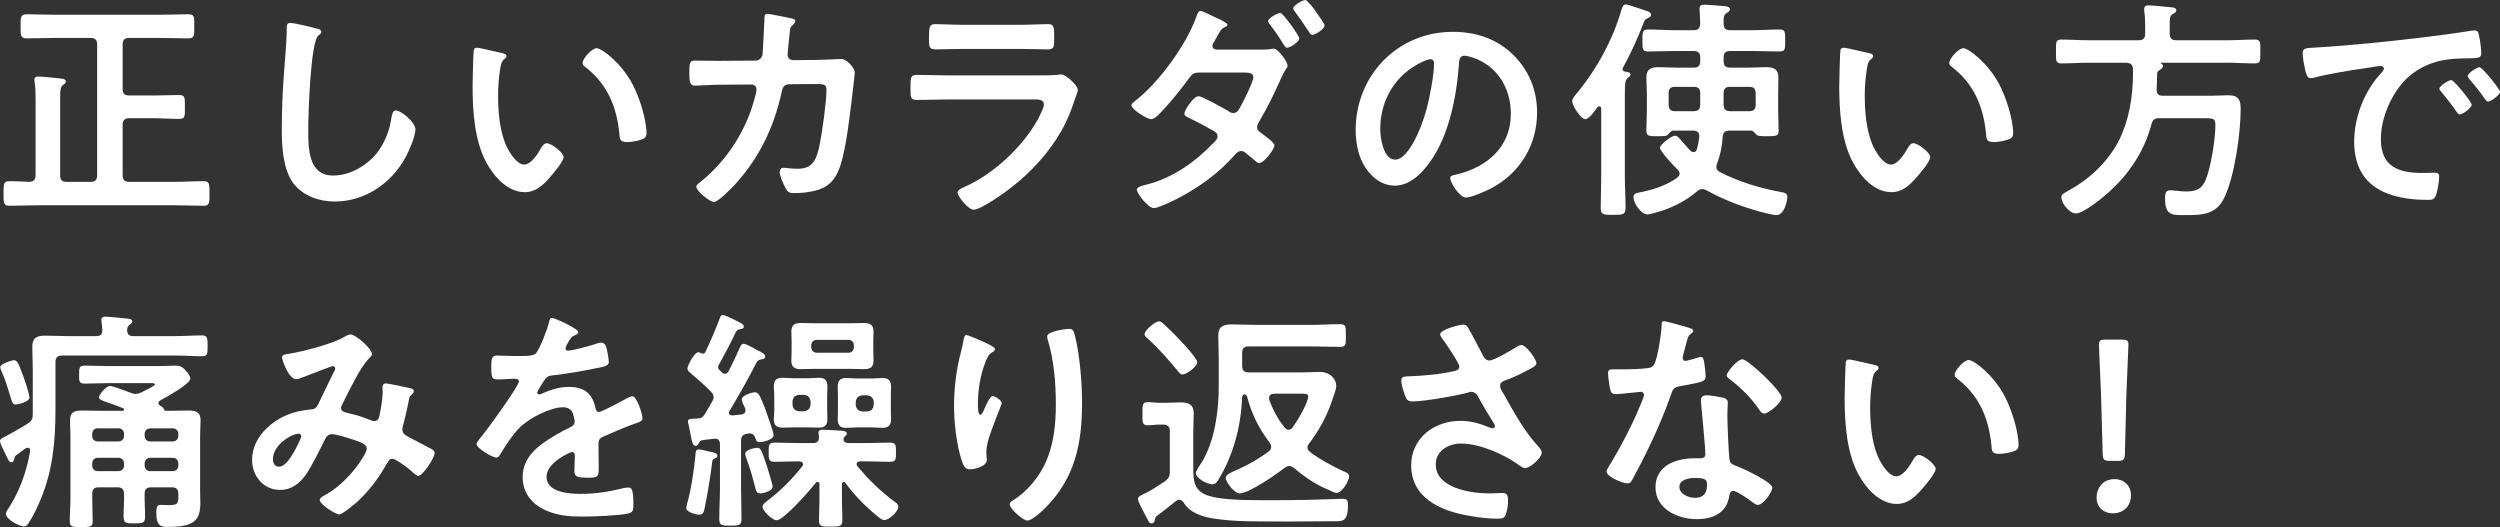
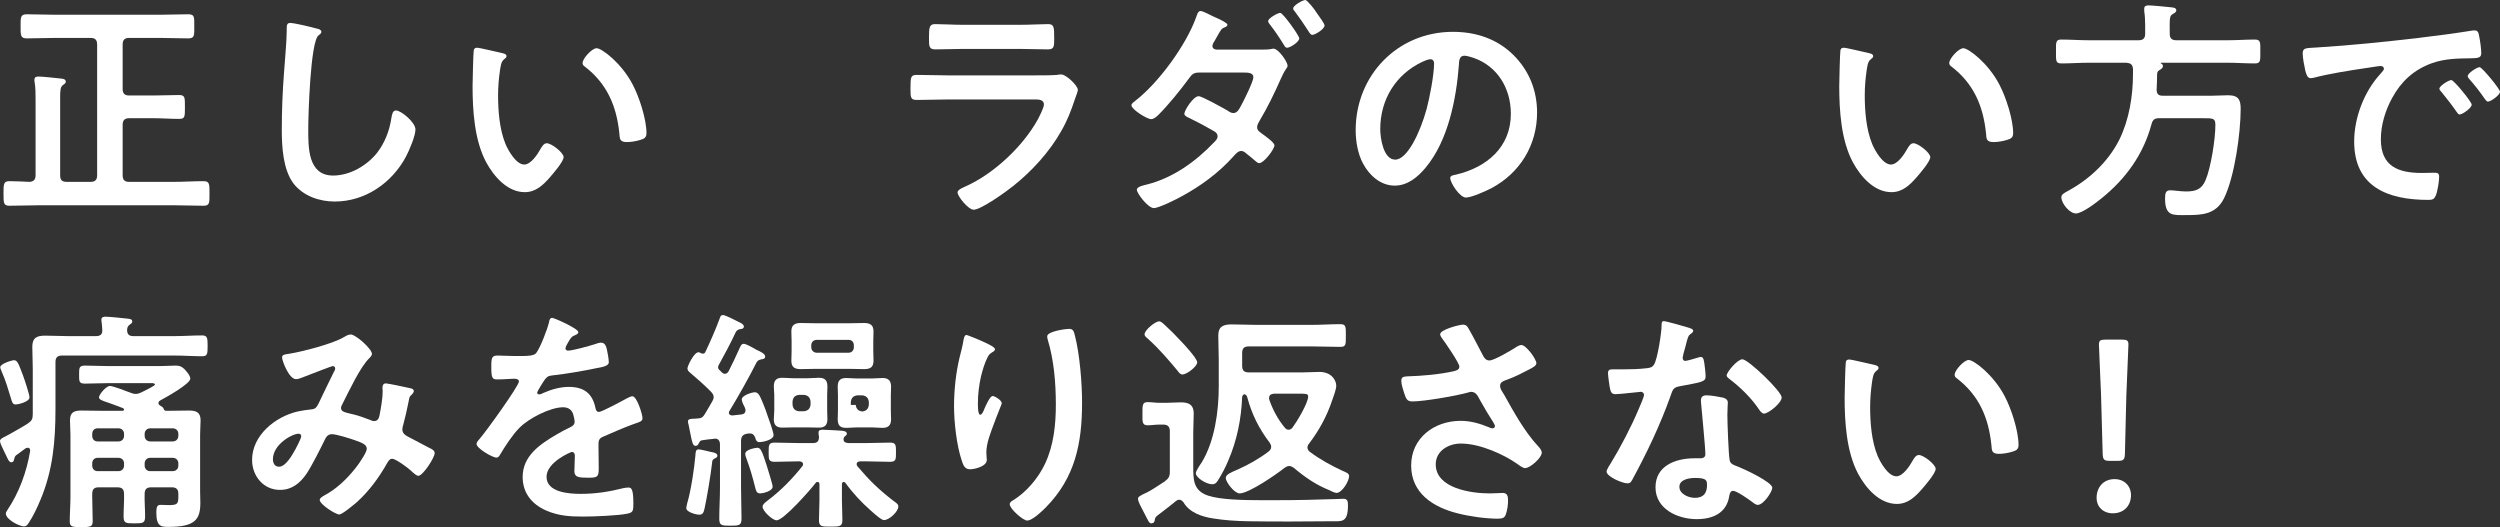
<svg xmlns="http://www.w3.org/2000/svg" id="_レイヤー_2" data-name="レイヤー 2" viewBox="0 0 213.62 45.04">
  <rect x="0" y="0" width="213.62" height="45.04" fill="#333333" stroke="none" />
  <defs>
    <style>
      .cls-1 {
        fill: #fff;
        stroke-width: 0px;
      }
    </style>
  </defs>
  <g id="_情報" data-name="情報">
    <g>
      <path class="cls-1" d="m10.48,7.6c0,.4.18.56.56.56h2.04c.74,0,1.48-.04,2.22-.04.52,0,.5.22.5,1.02s.02,1.02-.48,1.02c-.76,0-1.5-.06-2.24-.06h-2.04c-.38,0-.56.18-.56.56v4.32c0,.4.18.56.56.56h3.82c.84,0,1.68-.06,2.54-.06.52,0,.5.28.5,1.06s.02,1.04-.5,1.04c-.84,0-1.7-.04-2.54-.04H3.34c-.84,0-1.68.04-2.52.04-.52,0-.52-.22-.52-1.04s0-1.06.52-1.06c.58,0,1.14.04,1.7.06.36-.02.52-.2.52-.56v-6.42c0-.52,0-1.06-.08-1.54-.02-.06-.02-.14-.02-.2,0-.24.16-.28.36-.28.28,0,1.46.12,1.78.16.2.02.54.02.54.28,0,.14-.1.18-.26.3-.2.16-.22.48-.22,1.04v6.66c0,.4.16.56.56.56h2.04c.38,0,.56-.16.56-.56V3.8c0-.4-.18-.56-.56-.56h-3.04c-.8,0-1.6.04-2.42.04-.54,0-.52-.28-.52-1.04s-.02-1.02.54-1.02c.8,0,1.6.04,2.4.04h8.98c.8,0,1.6-.04,2.4-.04.56,0,.52.24.52,1.02s.04,1.04-.52,1.04c-.8,0-1.6-.04-2.4-.04h-2.64c-.38,0-.56.16-.56.56v3.8Z" />
      <path class="cls-1" d="m27.06,2.44c.14.02.4.1.4.28,0,.14-.12.2-.24.3-.7.52-.88,6.86-.88,8,0,1.56-.04,3.98,2.12,3.98,1.44,0,2.88-.84,3.76-1.94.66-.86,1.06-1.88,1.22-2.96.06-.32.1-.66.4-.66.44,0,1.66,1.02,1.66,1.62,0,.56-.54,1.82-.82,2.34-1.2,2.24-3.48,3.82-6.08,3.82-1.32,0-2.7-.48-3.52-1.54-.9-1.2-1-3.14-1-4.6,0-1.58.06-3.16.18-4.74.06-.92.24-2.84.24-3.66v-.22c0-.3.02-.5.3-.5.34,0,1.86.36,2.26.48Z" />
      <path class="cls-1" d="m42.84,4.52c.16.04.44.08.44.28,0,.12-.08.16-.2.26-.28.22-.3.62-.36.96-.1.7-.16,1.4-.16,2.12,0,1.34.12,2.92.64,4.18.24.56.9,1.74,1.6,1.74.56,0,1.14-.88,1.38-1.32.12-.2.28-.5.54-.5.42,0,1.44.82,1.44,1.18,0,.38-.9,1.42-1.18,1.74-.58.66-1.2,1.26-2.14,1.26-1.48,0-2.64-1.34-3.3-2.56-1-1.88-1.16-4.4-1.16-6.52,0-.32.06-2.86.1-3.04.02-.16.14-.22.28-.22.26,0,1.74.38,2.08.44Zm8.14-.4c.44,0,2.12,1.26,3.08,3.1.56,1.06,1.18,2.96,1.18,4.16,0,.38-.2.48-.54.58-.32.1-.78.18-1.12.18-.64,0-.62-.28-.66-.76-.24-2.34-1.06-4.24-2.96-5.7-.12-.08-.18-.16-.18-.3,0-.38.8-1.26,1.2-1.26Z" />
-       <path class="cls-1" d="m64.56,5.18c.3,0,.54-.22.6-.52.04-.4.14-2.54.16-3.02,0-.2-.02-.46.26-.46.12,0,1.88.34,2.08.4.12.02.3.08.3.22,0,.12-.14.26-.22.34-.24.22-.22.24-.28.86-.04.28-.16,1.48-.16,1.68,0,.28.2.46.48.46l1.92-.02c.58,0,2.18-.08,2.2-.08.44,0,1.14.76,1.14,1.16,0,.2-.28,2.42-.32,2.8-.2,1.54-.5,4.32-1.12,5.68-.54,1.18-1.36,1.56-2.6,1.74-.38.06-.8.08-1.16.08-.4,0-.52-.08-.7-.4-.18-.32-.52-1.06-.52-1.4,0-.22.12-.36.36-.36.2,0,.66.08,1.14.08,1.18,0,1.6-.54,1.9-1.96.22-1.06.6-3.74.6-4.78,0-.54-.28-.5-1.18-.5l-2.02.02c-.5,0-.58.42-.64.72-.64,2.92-1.9,5.56-3.92,7.78-.28.3-1.48,1.56-1.84,1.56-.38,0-1.52-.94-1.52-1.3,0-.16.16-.26.28-.36,1.94-1.52,3.5-3.72,4.34-6.04.14-.38.52-1.58.52-1.92,0-.24-.18-.42-.42-.42l-2.82.02c-.54,0-1.74.08-2,.08-.44,0-.5-.32-.5-1.1,0-.86.04-1.04.48-1.04.66,0,1.34.02,2,.02l3.18-.02Z" />
      <path class="cls-1" d="m88.52,6.44c.46,0,1.38,0,1.8-.04.1-.02.26-.04.36-.04.42,0,1.42.96,1.42,1.32,0,.14-.16.52-.26.82-.32.96-.64,1.8-1.16,2.7-1,1.78-2.54,3.46-4.14,4.72-.56.46-2.72,2-3.34,2-.46,0-1.38-1.14-1.38-1.48,0-.24.5-.42.7-.52,2.4-1.08,4.86-3.38,6.14-5.68.14-.26.54-1.04.54-1.3,0-.48-.54-.44-.86-.44h-7.44c-.84,0-1.68.04-2.54.04-.56,0-.56-.2-.56-.98,0-1.02.02-1.16.58-1.16.84,0,1.7.04,2.56.04h7.58Zm-1.34-4.32c.82,0,1.84-.06,2.36-.06s.54.22.54,1.22c0,.68,0,.94-.54.94-.8,0-1.58-.04-2.36-.04h-4.9c-.78,0-1.56.04-2.34.04-.56,0-.56-.24-.56-.98,0-.94.04-1.18.54-1.18.56,0,1.58.06,2.36.06h4.9Z" />
      <path class="cls-1" d="m107.68,4.24c.34,0,.72,0,.98-.06.04-.02.12-.02.18-.02.38,0,1.18,1.1,1.18,1.46,0,.1-.06.18-.12.26-.22.32-.3.52-.46.86-.54,1.22-1.12,2.42-1.8,3.56-.1.18-.22.36-.22.56,0,.26.16.38.36.52.24.18,1.12.78,1.12,1.04,0,.32-.9,1.52-1.3,1.52-.1,0-.22-.08-.3-.16-.4-.36-.44-.36-.8-.66-.14-.12-.26-.22-.44-.22-.28,0-.5.28-.68.48-1.24,1.38-2.76,2.5-4.38,3.38-.42.24-1.98,1.02-2.4,1.02-.52,0-1.46-1.28-1.46-1.56,0-.3.68-.4.88-.46,2.2-.56,4.14-1.94,5.72-3.6.14-.14.3-.3.3-.5,0-.24-.14-.36-.32-.46-.72-.42-1.4-.78-2.14-1.14-.14-.06-.38-.16-.38-.34,0-.28.76-1.5,1.22-1.5.3,0,2.1,1.02,2.46,1.22.14.1.32.22.5.22.36,0,.52-.36.68-.66.22-.4,1.04-2.04,1.04-2.4,0-.4-.5-.4-.8-.4h-3.84c-.48,0-.62.16-.88.52-.72.98-1.74,2.24-2.58,3.08-.16.16-.4.38-.64.38-.36,0-1.68-.84-1.68-1.18,0-.16.2-.28.32-.38,2-1.54,4.38-4.8,5.22-7.18.06-.16.14-.5.36-.5.24,0,.92.4,1.26.54.34.14,1.04.48,1.04.62,0,.12-.1.18-.2.22-.3.12-.32.16-.64.72-.06.12-.16.3-.28.5-.08.1-.16.26-.16.4,0,.2.18.28.34.3h3.74Zm3.34-.96c0,.3-.78.8-1.04.8-.14,0-.2-.12-.26-.22-.38-.62-.78-1.22-1.22-1.78-.06-.08-.14-.18-.14-.28,0-.24.82-.7,1.04-.7s1.62,1.94,1.62,2.18Zm1.56-2.08c.2.28.6.82.6.98,0,.3-.8.8-1.04.8-.14,0-.22-.14-.3-.26-.38-.6-.78-1.18-1.2-1.74-.06-.06-.14-.16-.14-.26,0-.26.82-.72,1.04-.72.16,0,.84.86.94,1.06.02.04.06.08.1.14Z" />
      <path class="cls-1" d="m129.32,4.7c1.34,1.34,2.02,3.02,2.02,4.92,0,2.78-1.46,5.16-3.9,6.46-.46.24-1.7.8-2.18.8-.52,0-1.34-1.24-1.34-1.68,0-.2.3-.24.5-.28,2.62-.62,4.68-2.34,4.68-5.2,0-2.14-1.12-4.06-3.2-4.78-.18-.06-.58-.18-.76-.18-.46,0-.46.44-.48.78-.22,2.92-.92,6.48-2.84,8.78-.66.8-1.54,1.54-2.64,1.54-1.22,0-2.18-.88-2.72-1.9-.44-.82-.62-1.9-.62-2.84,0-4.68,3.58-8.4,8.3-8.4,1.96,0,3.76.58,5.18,1.98Zm-7.78.58c-2.28,1.08-3.6,3.22-3.6,5.76,0,.74.26,2.6,1.28,2.6s2.12-2.28,2.68-4.32c.26-.96.64-2.94.64-3.9,0-.2-.1-.36-.32-.36-.16,0-.52.14-.68.22Z" />
-       <path class="cls-1" d="m140.82,1.54c-.24.12-.28.16-.38.42-.5,1.3-1.08,2.58-1.76,3.82-.02.04-.04.08-.04.12,0,.14.1.2.22.22.16.02.46.04.46.26,0,.12-.1.16-.24.28-.22.16-.24.62-.24,1.24v7.16c0,.88.06,1.76.06,2.66,0,.62-.2.64-1.06.64s-1.06-.02-1.06-.62c0-.9.04-1.78.04-2.68v-5.78c0-.08-.04-.2-.16-.2-.06,0-.1.04-.16.08-.3.4-.72,1.02-1.04,1.02-.38,0-1.12-1.16-1.12-1.52,0-.22.18-.42.32-.6,1.72-2.04,3.18-4.7,3.9-7.26.06-.18.14-.42.36-.42.18,0,1.44.44,1.74.54.16.04.42.14.42.36,0,.12-.16.22-.26.26Zm10.98,16.84c-.18,0-.52-.08-.72-.12-1.78-.42-3.66-1.1-5.26-2-.12-.06-.22-.1-.36-.1-.18,0-.32.08-.46.2-1.06.9-2.36,1.52-3.72,1.86-.14.04-.36.1-.52.1-.54,0-1.18-.96-1.18-1.46,0-.28.18-.36.42-.4,1.12-.2,2.4-.6,3.32-1.28.1-.1.2-.2.2-.34,0-.16-.08-.26-.18-.36-.28-.26-1.5-1.54-1.5-1.86,0-.24.94-1.02,1.3-1.02.18,0,.32.16.6.5.18.2.4.46.7.78.1.08.16.12.28.12.16,0,.24-.12.28-.26.1-.34.16-.7.2-1.06v-.08c0-.32-.24-.44-.52-.44h-1.7c-.18,0-.3.16-.44.32-.12.14-.24.16-.9.16-.78,0-.96-.02-.96-.48,0-.56.04-1.14.04-1.72v-1.44c0-.44-.04-.9-.04-1.36,0-.72.36-.9,1.02-.9.52,0,1.04.04,1.54.04h1.48c.4,0,.56-.16.56-.56v-.3c0-.4-.16-.56-.56-.56h-1.64c-.76,0-1.5.04-2.26.04-.48,0-.48-.24-.48-.94s0-.94.48-.94c.76,0,1.5.06,2.26.06h1.64c.4,0,.52-.16.56-.54,0-.38-.06-1.24-.06-1.3,0-.28.16-.34.4-.34.28,0,1.56.1,1.86.14.14.02.34.08.34.26,0,.16-.14.22-.26.3-.26.16-.28.36-.28.66v.26c0,.4.16.56.56.56h1.98c.74,0,1.5-.06,2.24-.06.5,0,.48.24.48.94s.02.94-.48.94c-.76,0-1.5-.04-2.24-.04h-1.98c-.4,0-.56.16-.56.56v.3c0,.4.16.56.56.56h1.56c.5,0,1.02-.04,1.52-.04.66,0,1.04.18,1.04.9,0,.46-.02.92-.02,1.36v1.44c0,.58.04,1.16.04,1.72,0,.46-.2.48-.98.48-.7,0-.82-.02-.94-.16-.12-.12-.26-.32-.44-.32h-1.84c-.36,0-.54.14-.58.52-.06.84-.18,1.5-.48,2.3-.04.1-.06.16-.06.28,0,.22.12.34.3.44,1.62.84,3.48,1.4,5.28,1.72.26.04.48.1.48.42,0,.34-.26,1.54-.92,1.54Zm-6.52-10.4c0-.4-.16-.56-.56-.56h-1.58c-.4,0-.56.16-.56.56v.96c0,.38.16.56.56.56h1.58c.4,0,.56-.18.56-.56v-.96Zm4.74,0c0-.4-.16-.56-.56-.56h-1.62c-.4,0-.56.16-.56.56v.96c0,.38.16.56.56.56h1.62c.4,0,.56-.18.56-.56v-.96Z" />
      <path class="cls-1" d="m159.62,4.52c.16.04.44.08.44.28,0,.12-.08.16-.2.26-.28.22-.3.62-.36.96-.1.7-.16,1.4-.16,2.12,0,1.34.12,2.92.64,4.18.24.56.9,1.74,1.6,1.74.56,0,1.14-.88,1.38-1.32.12-.2.28-.5.54-.5.42,0,1.44.82,1.44,1.18,0,.38-.9,1.42-1.18,1.74-.58.66-1.2,1.26-2.14,1.26-1.48,0-2.64-1.34-3.3-2.56-1-1.88-1.16-4.4-1.16-6.52,0-.32.06-2.86.1-3.04.02-.16.14-.22.28-.22.26,0,1.74.38,2.08.44Zm8.14-.4c.44,0,2.12,1.26,3.08,3.1.56,1.06,1.18,2.96,1.18,4.16,0,.38-.2.48-.54.58-.32.1-.78.18-1.12.18-.64,0-.62-.28-.66-.76-.24-2.34-1.06-4.24-2.96-5.7-.12-.08-.18-.16-.18-.3,0-.38.8-1.26,1.2-1.26Z" />
      <path class="cls-1" d="m182.74,3.44c.4,0,.56-.18.56-.56v-.7c0-.42-.02-.84-.08-1.24v-.2c0-.22.16-.28.36-.28.28,0,1.56.12,1.9.16.16.02.48.02.48.26,0,.16-.16.24-.3.32-.26.16-.28.26-.26,1.68,0,.38.16.56.56.56h4.36c.8,0,1.58-.06,2.36-.06.5,0,.46.26.46,1.02s.04,1.02-.46,1.02c-.78,0-1.56-.06-2.36-.06h-5.66s-.04.04-.02.06c.1.04.18.1.18.22,0,.18-.18.28-.34.38-.14.08-.16.22-.16.38,0,.4-.02.82-.04,1.24,0,.38.14.54.52.54h4.2c.46,0,.92-.04,1.4-.04.96,0,1.06.5,1.06,1.18,0,2.06-.52,5.8-1.42,7.62-.68,1.38-1.86,1.44-3.22,1.44-1.14,0-1.82.12-1.82-1.42,0-.44.06-.7.44-.7.32,0,.88.1,1.34.1.82,0,1.34-.16,1.68-.96.46-1.08.84-3.52.84-4.7,0-.6-.16-.6-1.12-.6h-3.68c-.38,0-.56.12-.66.52-.7,2.58-2.18,4.64-4.26,6.32-.44.36-1.66,1.3-2.2,1.3s-1.24-.86-1.24-1.38c0-.24.18-.34.66-.6,1.78-.98,3.36-2.48,4.28-4.3.86-1.74,1.18-3.76,1.18-5.68v-.4c-.04-.38-.2-.48-.56-.52h-3.22c-.78,0-1.56.06-2.34.06-.5,0-.46-.24-.46-1.02s-.04-1.02.46-1.02c.78,0,1.56.06,2.34.06h4.26Z" />
      <path class="cls-1" d="m197.92,4.06c2.92-.18,5.84-.48,8.74-.82,1.52-.18,3.04-.38,4.54-.62.08-.02.18-.02.26-.02.3,0,.34.26.38.5.08.34.18,1.12.18,1.46,0,.44-.42.4-.9.42-1.16.02-2.18.02-3.32.42-1.54.56-2.62,1.54-3.4,2.98-.58,1.06-.96,2.3-.96,3.52,0,2.32,1.48,2.88,3.52,2.88.34,0,.78-.02,1-.02.3,0,.46.02.46.34,0,.4-.14,1.28-.3,1.64-.14.3-.3.34-.64.34-3.4,0-6.32-1.08-6.32-4.98,0-2.04.84-4.24,2.2-5.74.22-.24.34-.38.34-.48,0-.18-.16-.24-.3-.24s-1.06.16-1.26.18c-1.34.2-3.14.48-4.42.82-.1.02-.2.04-.3.04-.28,0-.38-.44-.44-.66-.08-.34-.22-1.1-.22-1.44,0-.52.28-.46,1.16-.52Zm13.28,4.88c0,.3-.8.84-1.02.84-.14,0-.2-.14-.28-.24-.4-.58-.84-1.14-1.28-1.68-.06-.06-.18-.18-.18-.28,0-.24.8-.74,1.02-.74s1.74,1.86,1.74,2.1Zm2.42-1.1c0,.28-.78.84-1.02.84-.14,0-.22-.16-.3-.26-.32-.48-.9-1.22-1.3-1.66-.06-.06-.14-.18-.14-.26,0-.24.78-.76,1.02-.76.2,0,1.74,1.86,1.74,2.1Z" />
      <path class="cls-1" d="m1.2,39.26c-.02.14-.08.24-.24.24s-.24-.16-.38-.46c-.08-.18-.2-.4-.28-.58-.14-.28-.3-.62-.3-.78s.2-.26.48-.4c.1-.06.22-.12.34-.18.52-.3,1.04-.58,1.54-.9.36-.24.44-.4.44-.82v-3.86c0-.64-.04-1.26-.04-1.88,0-.78.38-.96,1.1-.96.64,0,1.3.04,1.96.04h2.38c.36,0,.56-.14.54-.52,0-.26-.04-.44-.06-.7,0-.06-.02-.12-.02-.18,0-.22.18-.26.36-.26.3,0,1.48.12,1.82.16.16.02.46.02.46.24,0,.14-.08.18-.24.3-.16.12-.18.24-.2.42,0,.4.18.54.54.54h3.52c.78,0,1.56-.06,2.34-.06.46,0,.48.22.48.9s-.02.88-.46.88c-.8,0-1.58-.06-2.36-.06H5.3c-.4,0-.56.18-.56.56v4.02c0,2.72-.22,5.22-1.28,7.74-.26.64-.64,1.44-1.02,2-.1.16-.2.28-.4.28-.36,0-1.54-.58-1.54-1.1,0-.08.06-.2.12-.28,1.02-1.52,1.66-3.28,1.96-5.08,0-.2-.1-.26-.2-.26-.08,0-.1.02-.18.04-.26.2-.56.42-.82.6-.1.08-.12.14-.18.36Zm.12-4.7c-.24,0-.28-.2-.36-.44-.24-.8-.48-1.62-.82-2.38-.04-.12-.12-.26-.12-.36,0-.3,1-.6,1.18-.6.3,0,.4.34.78,1.34.12.32.54,1.58.54,1.84,0,.36-.92.6-1.2.6Zm7.1,7.08c-.38,0-.54.18-.54.56v.28c0,.68.04,1.36.04,2.04,0,.48-.16.52-.98.52-.76,0-.98-.02-.98-.5,0-.68.06-1.38.06-2.06v-5.3c0-.5-.04-.88-.04-1.26,0-.72.38-.84,1-.84.52,0,1.02.02,1.54.02h1.94c.06,0,.14-.02.14-.1,0-.06-.04-.08-.08-.12-.52-.2-.94-.36-1.24-.46-.6-.2-.82-.28-.82-.48s.58-.96.94-.96c.24,0,1.46.46,1.76.58.14.06.28.1.44.1.18,0,.32-.06.5-.14.04-.02.1-.06.2-.1.34-.18.94-.46.94-.56,0-.16-.38-.12-.58-.12h-3.48c-.64,0-1.28.04-1.92.04-.52,0-.5-.2-.5-.78s0-.76.52-.76c.64,0,1.26.04,1.9.04h4.52c.52,0,.94-.04,1.28-.04.36,0,.52.06.78.3.18.2.5.54.5.82,0,.44-2.12,1.62-2.54,1.84-.1.06-.18.12-.18.24s.08.18.18.24c.12.08.2.1.26.24.04.1.08.18.2.18h.4c.52,0,1.04-.02,1.56-.02.62,0,1,.14,1,.84,0,.36-.04.76-.04,1.24v4.82c0,.32.02.64.02.98,0,1.42-.44,2.06-2.7,2.06-.6,0-1.06.02-1.06-1.2,0-.58.1-.68.38-.68.18,0,.44.02.68.02.76,0,.82-.12.82-.74v-.22c0-.38-.16-.56-.56-.56h-1.76c-.4,0-.56.18-.56.56-.02.64.04,1.28.04,1.92,0,.58-.18.6-.92.6s-.92-.02-.92-.6c0-.64.06-1.28.04-1.92,0-.38-.16-.56-.56-.56h-1.62Zm2.18-4.56c0-.28-.2-.48-.48-.48h-1.78c-.28,0-.46.2-.46.48v.16c0,.28.18.48.46.48h1.78c.28,0,.48-.2.48-.48v-.16Zm-2.26,2.04c-.28,0-.46.2-.46.48v.18c0,.28.18.48.46.48h1.78c.28,0,.48-.2.48-.48v-.18c0-.28-.2-.48-.48-.48h-1.78Zm6.42-1.4c.28,0,.48-.2.48-.48v-.16c0-.28-.2-.48-.48-.48h-1.92c-.28,0-.48.2-.48.48v.16c0,.28.2.48.48.48h1.92Zm-2.4,2.06c0,.28.2.48.48.48h1.92c.28,0,.48-.2.48-.48v-.18c0-.28-.2-.48-.48-.48h-1.92c-.28,0-.48.2-.48.48v.18Z" />
      <path class="cls-1" d="m31.78,30.24c0,.14-.1.24-.2.34-.8.76-1.78,2.88-2.32,3.94-.06.12-.12.22-.12.34,0,.36.4.38,1.1.56.36.08,1.02.32,1.38.46.1.04.22.1.34.1.3,0,.4-.2.46-.44.12-.6.28-1.5.28-2.1,0-.1-.02-.2-.02-.3,0-.2.06-.38.3-.38.16,0,1.78.34,2.02.4.14.02.36.08.36.26,0,.14-.16.28-.32.44-.06.06-.12.4-.14.52-.12.64-.28,1.28-.44,1.9-.04.12-.08.28-.08.4,0,.32.2.48.46.62.4.2,1.58.84,1.86.98.18.08.44.2.44.44,0,.38-1,1.94-1.4,1.94-.14,0-.44-.26-.6-.42-.26-.26-1.34-1.04-1.62-1.04-.22,0-.32.18-.42.34-.7,1.24-1.54,2.4-2.6,3.36-.24.2-1.24,1.06-1.52,1.06-.3,0-1.66-.86-1.66-1.24,0-.18.26-.3.38-.38,2.08-1.08,3.64-3.58,3.64-3.98,0-.36-.32-.5-1.06-.76-.4-.14-1.54-.5-1.92-.5-.3,0-.46.18-.58.42-.38.78-1.14,2.3-1.6,2.98-.56.8-1.24,1.36-2.26,1.36-1.42,0-2.38-1.2-2.38-2.56,0-2.1,1.98-3.7,3.9-4.14.38-.08.76-.14,1.16-.18.38-.02.48-.24.62-.5.44-.9.86-1.82,1.32-2.72.06-.1.1-.18.1-.28,0-.14-.12-.2-.22-.2-.06,0-1.68.62-2.34.88-.2.08-.58.24-.78.24-.62,0-1.2-1.6-1.2-1.86s.3-.26.66-.32c1.1-.18,3.66-.84,4.6-1.4.18-.1.38-.24.62-.24.4,0,1.8,1.22,1.8,1.66Zm-6.26,6.82c-.56,0-2.2.92-2.2,2.18,0,.34.16.64.52.64.6,0,1.16-1.06,1.42-1.52.1-.18.48-.92.48-1.08,0-.1-.06-.22-.22-.22Z" />
      <path class="cls-1" d="m49.42,28.38c0,.12-.14.2-.24.24-.32.12-.4.22-.66.68-.06.1-.2.34-.2.46,0,.14.1.2.22.2.4,0,1.9-.42,2.32-.56.14-.06.36-.12.5-.12.34,0,.44.32.5.6.06.26.16.8.16,1.08,0,.34-.64.42-1.06.5-1.26.26-2.52.48-3.78.62-.32.04-.4.08-.6.32-.12.16-.68,1.02-.68,1.16,0,.08.08.14.16.14.12,0,.26-.06.36-.12.68-.3,1.44-.52,2.18-.52,1.28,0,2.02.54,2.28,1.8.04.18.1.34.3.34.24,0,2.02-.96,2.34-1.14.14-.06.36-.2.52-.2.38,0,.86,1.54.86,1.88,0,.24-.22.32-.6.44-.08.04-.18.06-.28.1-.8.3-1.58.64-2.36.98-.36.14-.52.26-.52.66v.26c0,.62.02,1.22.02,1.84,0,.72-.1.8-.86.8-.86,0-1.22-.04-1.22-.56,0-.44.04-.88.04-1.3,0-.18-.06-.34-.26-.34-.1,0-2.16.88-2.16,2.12,0,1.34,1.94,1.46,2.9,1.46,1.34,0,2.42-.18,3.72-.5.12-.02.26-.04.4-.04.26,0,.4.22.4,1.36,0,.6-.02.76-.46.86-.76.18-2.98.26-3.84.26-1.14,0-2.1-.06-3.16-.52-1.22-.54-2-1.5-2-2.86,0-1.8,1.46-2.78,2.84-3.6.4-.24.82-.46,1.24-.66.2-.1.36-.22.36-.46,0-.14-.06-.42-.1-.56-.1-.44-.42-.68-.88-.68-1.12,0-2.96.96-3.74,1.76-.58.58-1.26,1.62-1.68,2.34-.06.1-.14.2-.28.2-.36,0-1.7-.8-1.7-1.16,0-.16.16-.32.26-.44.46-.5,3.36-4.52,3.36-4.9,0-.18-.16-.24-.44-.24-.32,0-.78.06-1.4.06-.44,0-.52-.1-.52-1.12,0-.8.08-.92.58-.92.34,0,.86.04,1.44.04h.58c.52,0,1.06-.02,1.24-.26.34-.44.94-2,1.08-2.58.04-.22.08-.42.28-.42.18,0,2.24.92,2.24,1.22Z" />
-       <path class="cls-1" d="m60.96,38.66c.14.04.34.1.34.28,0,.12-.1.18-.2.22-.22.1-.24.18-.26.44-.1.92-.44,2.96-.64,3.86-.06.26-.12.52-.44.52-.28,0-1.12-.22-1.12-.56,0-.1.06-.32.08-.42.32-1.06.6-2.96.7-4.08.02-.24,0-.52.28-.52.24,0,.98.22,1.26.26Zm.54-11.46c.06-.18.1-.28.28-.28.2,0,1.08.46,1.32.58.16.08.46.2.46.4,0,.18-.16.2-.28.22-.18.02-.3.08-.4.24-.52,1.1-.88,1.76-1.46,2.82-.04.06-.06.12-.06.2,0,.1.04.18.12.24l.18.18c.08.08.16.14.28.14.16,0,.24-.1.32-.22.34-.68.66-1.34.96-2.02.1-.2.14-.32.34-.32.16,0,.56.22.86.38.1.06.18.12.24.14.3.14.72.32.72.56,0,.2-.16.22-.3.24-.18.04-.32.08-.42.24-.72,1.42-1.5,2.8-2.32,4.16-.04.06-.06.1-.06.16,0,.18.16.24.3.24l.74-.08c.22-.02.38-.12.38-.36,0-.06-.02-.14-.04-.2-.08-.14-.28-.56-.28-.72,0-.36.88-.62,1.12-.62s.36.2.46.4c.2.42.46,1.08.6,1.52.12.32.54,1.5.54,1.74,0,.42-.96.6-1.18.6-.26,0-.32-.14-.38-.36-.08-.22-.2-.38-.46-.38h-.12l-.12.02c-.38.06-.52.26-.52.64v3.98c0,.88.04,1.74.04,2.62,0,.6-.2.62-.94.62s-.96,0-.96-.6c0-.88.06-1.76.06-2.64v-3.7c0-.28-.12-.5-.42-.5-.04,0-.08.02-.12.02-.36.04-.66.06-.98.12-.18.04-.18.06-.28.24-.06.12-.12.24-.28.24-.24,0-.3-.3-.44-1-.04-.24-.1-.5-.16-.8-.02-.06-.06-.22-.06-.28,0-.22.24-.24.54-.24.08,0,.18-.02.28-.02.34-.02.46-.1.64-.4.2-.34.42-.7.62-1.06.06-.12.12-.22.12-.36,0-.2-.1-.32-.22-.46-.62-.62-1.14-1.08-1.8-1.64-.12-.1-.22-.2-.22-.36,0-.2.56-1.38.94-1.38.06,0,.12.02.18.06.06.04.12.06.2.06.12,0,.18-.06.22-.16.44-.94.86-1.88,1.22-2.86Zm3.46,14.96c-.34,0-.36-.26-.44-.54-.22-.88-.42-1.58-.74-2.44-.04-.1-.1-.28-.1-.4,0-.4.96-.52,1.04-.52.28,0,.4.3.8,1.54.08.28.5,1.58.5,1.78,0,.4-.86.58-1.06.58Zm7.12-.98c-.1,0-.14.12-.14.2v1.34c0,.58.04,1.14.04,1.72,0,.54-.22.56-1,.56s-1,0-1-.56.04-1.14.04-1.72v-1.34c0-.1-.04-.2-.16-.2-.08,0-.12.02-.16.08-.44.58-2.74,3.2-3.34,3.2-.36,0-1.2-.8-1.2-1.16,0-.22.28-.4.42-.52,1.12-.84,2.1-1.84,2.96-2.92.06-.06.08-.12.08-.18,0-.2-.16-.24-.3-.26h-.06c-.68,0-1.36.04-2.06.04-.52,0-.52-.2-.52-.8,0-.64,0-.84.52-.84.7,0,1.38.04,2.06.04h1.2c.38,0,.52-.16.52-.54-.02-.08-.04-.26-.04-.36,0-.2.16-.24.34-.24.36,0,1.2.06,1.6.08.18.02.48.04.48.26,0,.12-.1.16-.18.24-.08.06-.1.16-.1.26,0,.24.22.28.42.3h1.48c.68,0,1.36-.04,2.06-.04.52,0,.52.2.52.84,0,.6,0,.8-.52.8-.7,0-1.38-.04-2.06-.04h-.48c-.16.02-.3.06-.3.24,0,.1.04.14.08.2,1.02,1.2,1.8,1.96,3.04,2.92.28.2.44.3.44.5,0,.44-.78,1.16-1.22,1.16-.22,0-.66-.4-.96-.66-.06-.06-.14-.12-.18-.16-.78-.68-1.56-1.52-2.16-2.36-.06-.04-.08-.08-.16-.08Zm-1.4-6.1c0,.24.02.48.02.74,0,.5-.22.72-.72.72-.3,0-.62-.02-.94-.02h-1.26c-.3,0-.62.02-.92.02-.52,0-.74-.22-.74-.72,0-.26.04-.48.04-.74v-1.32c0-.3-.04-.48-.04-.72,0-.52.2-.76.72-.76.32,0,.64.04.94.04h1.26c.32,0,.62-.04.94-.04.52,0,.72.24.72.74,0,.24-.02.5-.02.74v1.32Zm3.94-5.08c0,.32.02.56.02.82,0,.56-.28.72-.8.72-.38,0-.76-.02-1.16-.02h-3.12c-.38,0-.76.02-1.14.02-.52,0-.8-.16-.8-.72,0-.26.02-.5.02-.82v-.86c0-.32-.02-.56-.02-.82,0-.54.28-.72.8-.72.38,0,.76.02,1.14.02h3.12c.38,0,.76-.02,1.14-.02.52,0,.82.16.82.72,0,.28-.02.52-.02.82v.86Zm-6.9,4.58c.04.34.2.52.56.56h.42c.34-.04.52-.22.56-.56v-.28c-.04-.34-.22-.52-.56-.56h-.42c-.36.04-.52.22-.56.56v.28Zm1.6-4.92c0,.28.2.48.48.48h2.7c.28,0,.46-.2.46-.48v-.14c0-.3-.18-.48-.46-.48h-2.7c-.28,0-.48.18-.48.48v.14Zm6.8,5.42c0,.24.02.5.02.74,0,.5-.22.74-.72.74-.3,0-.62-.04-.92-.04h-1.3c-.3,0-.6.04-.9.04-.52,0-.72-.22-.72-.74,0-.24.02-.46.02-.74v-1.3c0-.28-.02-.5-.02-.74,0-.5.2-.74.72-.74.3,0,.6.04.9.04h1.3c.3,0,.6-.04.92-.04.5,0,.72.24.72.74,0,.24-.02.5-.02.74v1.3Zm-3-.48c.04.34.22.52.56.56h.42c.34-.04.52-.22.56-.56v-.26c-.04-.34-.22-.52-.56-.56h-.42c-.34.04-.52.22-.56.56v.26Z" />
+       <path class="cls-1" d="m60.96,38.66c.14.04.34.1.34.28,0,.12-.1.18-.2.22-.22.1-.24.18-.26.44-.1.92-.44,2.96-.64,3.86-.06.26-.12.52-.44.52-.28,0-1.12-.22-1.12-.56,0-.1.06-.32.08-.42.32-1.06.6-2.96.7-4.08.02-.24,0-.52.28-.52.24,0,.98.22,1.26.26Zm.54-11.46c.06-.18.1-.28.28-.28.2,0,1.08.46,1.32.58.16.08.46.2.46.4,0,.18-.16.2-.28.22-.18.02-.3.08-.4.24-.52,1.1-.88,1.76-1.46,2.82-.04.06-.06.12-.06.2,0,.1.04.18.12.24l.18.18c.08.08.16.14.28.14.16,0,.24-.1.32-.22.34-.68.66-1.34.96-2.02.1-.2.14-.32.34-.32.16,0,.56.22.86.38.1.06.18.12.24.14.3.14.72.32.72.56,0,.2-.16.22-.3.24-.18.04-.32.08-.42.24-.72,1.42-1.5,2.8-2.32,4.16-.04.06-.06.1-.06.16,0,.18.16.24.3.24l.74-.08c.22-.02.38-.12.38-.36,0-.06-.02-.14-.04-.2-.08-.14-.28-.56-.28-.72,0-.36.88-.62,1.12-.62s.36.2.46.4c.2.42.46,1.08.6,1.52.12.32.54,1.5.54,1.74,0,.42-.96.6-1.18.6-.26,0-.32-.14-.38-.36-.08-.22-.2-.38-.46-.38h-.12l-.12.02c-.38.06-.52.26-.52.64v3.98c0,.88.04,1.74.04,2.62,0,.6-.2.62-.94.62s-.96,0-.96-.6c0-.88.06-1.76.06-2.64v-3.7c0-.28-.12-.5-.42-.5-.04,0-.08.02-.12.02-.36.04-.66.06-.98.12-.18.04-.18.06-.28.24-.06.12-.12.24-.28.24-.24,0-.3-.3-.44-1-.04-.24-.1-.5-.16-.8-.02-.06-.06-.22-.06-.28,0-.22.24-.24.54-.24.08,0,.18-.02.28-.02.34-.02.46-.1.64-.4.2-.34.42-.7.62-1.06.06-.12.12-.22.12-.36,0-.2-.1-.32-.22-.46-.62-.62-1.14-1.08-1.8-1.64-.12-.1-.22-.2-.22-.36,0-.2.56-1.38.94-1.38.06,0,.12.02.18.06.06.04.12.06.2.06.12,0,.18-.06.22-.16.44-.94.86-1.88,1.22-2.86Zm3.46,14.96c-.34,0-.36-.26-.44-.54-.22-.88-.42-1.58-.74-2.44-.04-.1-.1-.28-.1-.4,0-.4.96-.52,1.04-.52.28,0,.4.3.8,1.54.08.28.5,1.58.5,1.78,0,.4-.86.58-1.06.58Zm7.12-.98c-.1,0-.14.12-.14.2v1.34c0,.58.04,1.14.04,1.72,0,.54-.22.56-1,.56s-1,0-1-.56.04-1.14.04-1.72v-1.34c0-.1-.04-.2-.16-.2-.08,0-.12.02-.16.08-.44.58-2.74,3.2-3.34,3.2-.36,0-1.2-.8-1.2-1.16,0-.22.28-.4.42-.52,1.12-.84,2.1-1.84,2.96-2.92.06-.06.08-.12.08-.18,0-.2-.16-.24-.3-.26h-.06c-.68,0-1.36.04-2.06.04-.52,0-.52-.2-.52-.8,0-.64,0-.84.52-.84.7,0,1.38.04,2.06.04h1.2c.38,0,.52-.16.52-.54-.02-.08-.04-.26-.04-.36,0-.2.16-.24.34-.24.36,0,1.2.06,1.6.08.18.02.48.04.48.26,0,.12-.1.16-.18.24-.08.06-.1.16-.1.26,0,.24.22.28.42.3h1.48c.68,0,1.36-.04,2.06-.04.52,0,.52.2.52.84,0,.6,0,.8-.52.8-.7,0-1.38-.04-2.06-.04h-.48c-.16.02-.3.06-.3.24,0,.1.04.14.08.2,1.02,1.2,1.8,1.96,3.04,2.92.28.2.44.3.44.5,0,.44-.78,1.16-1.22,1.16-.22,0-.66-.4-.96-.66-.06-.06-.14-.12-.18-.16-.78-.68-1.56-1.52-2.16-2.36-.06-.04-.08-.08-.16-.08Zm-1.4-6.1c0,.24.02.48.02.74,0,.5-.22.72-.72.72-.3,0-.62-.02-.94-.02h-1.26c-.3,0-.62.02-.92.02-.52,0-.74-.22-.74-.72,0-.26.04-.48.04-.74v-1.32c0-.3-.04-.48-.04-.72,0-.52.2-.76.72-.76.32,0,.64.04.94.04h1.26c.32,0,.62-.04.94-.04.52,0,.72.24.72.74,0,.24-.02.5-.02.74v1.32Zm3.94-5.08c0,.32.02.56.02.82,0,.56-.28.72-.8.72-.38,0-.76-.02-1.16-.02h-3.12c-.38,0-.76.02-1.14.02-.52,0-.8-.16-.8-.72,0-.26.02-.5.02-.82v-.86c0-.32-.02-.56-.02-.82,0-.54.28-.72.8-.72.38,0,.76.02,1.14.02h3.12c.38,0,.76-.02,1.14-.02.52,0,.82.16.82.72,0,.28-.02.52-.02.82v.86Zm-6.9,4.58c.04.34.2.52.56.56h.42c.34-.04.52-.22.56-.56v-.28c-.04-.34-.22-.52-.56-.56h-.42c-.36.04-.52.22-.56.56v.28Zm1.6-4.92c0,.28.2.48.48.48h2.7c.28,0,.46-.2.46-.48v-.14c0-.3-.18-.48-.46-.48h-2.7c-.28,0-.48.18-.48.48v.14Zm6.8,5.42c0,.24.02.5.02.74,0,.5-.22.74-.72.74-.3,0-.62-.04-.92-.04h-1.3c-.3,0-.6.04-.9.04-.52,0-.72-.22-.72-.74,0-.24.02-.46.02-.74v-1.3c0-.28-.02-.5-.02-.74,0-.5.2-.74.72-.74.3,0,.6.04.9.04h1.3c.3,0,.6-.04.92-.04.5,0,.72.24.72.74,0,.24-.02.5-.02.74v1.3Zm-3-.48c.04.34.22.52.56.56c.34-.04.52-.22.56-.56v-.26c-.04-.34-.22-.52-.56-.56h-.42c-.34.04-.52.22-.56.56v.26Z" />
      <path class="cls-1" d="m85.02,29.84c0,.12-.14.22-.24.26-.2.14-.26.18-.38.4-.24.44-.46,1.18-.58,1.68-.16.72-.26,1.5-.26,2.24,0,.16-.02,1.02.2,1.02.16,0,.28-.32.36-.52.1-.22.46-1.08.7-1.08.18,0,.78.36.78.62,0,.06-.3.76-.48,1.24l-.18.48c-.28.76-.66,1.68-.66,2.48,0,.28.04.5.04.64,0,.56-1.06.8-1.44.8-.44,0-.58-.36-.7-.74-.44-1.3-.66-3.28-.66-4.66s.16-2.82.46-4.1c.12-.5.26-.98.34-1.48.02-.14.08-.5.26-.5.06,0,.94.36,1.08.42.44.2,1.36.58,1.36.8Zm6.32-1.74c.38,0,.42.24.5.54.42,1.6.62,4.1.62,5.76,0,3.46-.58,6.4-3.1,8.96-.32.32-1.14,1.12-1.6,1.12-.32,0-1.48-.98-1.48-1.4,0-.16.18-.28.3-.34,1.14-.7,2.16-1.92,2.72-3.12.74-1.58.92-3.34.92-5.04,0-1.84-.16-3.82-.7-5.58-.02-.08-.04-.18-.04-.26,0-.44,1.64-.64,1.86-.64Z" />
      <path class="cls-1" d="m99.06,36.28c-.32,0-.7.06-1,.06-.48,0-.44-.32-.44-.98,0-.74-.02-1,.46-1,.3,0,.66.06.98.06h.62c.4,0,.8-.04,1.22-.04.68,0,1.1.2,1.1.94,0,.56-.04,1.1-.04,1.66v2.88c0,1.14,0,2.08,1.3,2.5,1.06.34,2.94.38,4.46.38h1.44c1.7,0,3.38-.04,5.08-.1.16,0,.44-.02.56-.02.36,0,.38.26.38.58,0,1.46-.54,1.34-1.3,1.34-2.42.02-4.84.04-7.26,0-.98-.02-1.98-.08-2.96-.24-.94-.14-2.02-.5-2.52-1.36-.1-.12-.2-.24-.38-.24-.1,0-.18.04-.26.1-.52.42-1.02.82-1.56,1.22-.12.1-.24.18-.26.36,0,.06-.02.34-.3.34-.2,0-.24-.18-.7-1.06-.12-.24-.44-.78-.44-1.04,0-.18.2-.28.8-.56.28-.12,1.16-.72,1.48-.92.34-.26.44-.42.44-.84v-3.46c0-.38-.18-.56-.56-.56h-.34Zm1.98-4.28c-.18,0-.3-.16-.4-.3-.8-.96-1.62-1.92-2.56-2.76-.12-.1-.28-.22-.28-.38,0-.34.9-1.1,1.24-1.1.18,0,.32.16.48.3.48.44.94.9,1.38,1.38.28.28,1.4,1.5,1.4,1.82,0,.36-.9,1.04-1.26,1.04Zm3.92,7.34c-.26.62-.56,1.2-.92,1.76-.12.18-.24.28-.46.28-.48,0-1.4-.54-1.4-.96,0-.16.38-.74.5-.9,1.12-1.84,1.46-4.4,1.46-6.5v-2.28c0-.68-.04-1.36-.04-2.06,0-.8.44-.96,1.16-.96s1.42.04,2.12.04h4.7c.82,0,1.62-.06,2.44-.06.5,0,.48.22.48.98s.02.96-.48.96c-.74,0-1.6-.04-2.44-.04h-5.38c-.38,0-.56.16-.56.56v1.1c0,.4.18.56.56.56h4.62c.46,0,.94-.04,1.42-.04,1.06,0,1.44.74,1.44,1.18,0,.32-.24.94-.36,1.28-.44,1.32-1.12,2.56-1.96,3.66-.08.1-.14.2-.14.34,0,.18.1.28.22.38.82.62,1.88,1.2,2.8,1.62.26.12.54.2.54.44,0,.42-.6,1.44-1.08,1.44-.14,0-.48-.16-.62-.24-1.12-.44-2.1-1.12-3.02-1.9-.12-.08-.24-.16-.4-.16s-.28.08-.4.16c-.68.54-3.04,2.18-3.84,2.18-.44,0-1.18-.96-1.18-1.32,0-.3.46-.48,1.02-.72.9-.4,1.86-.94,2.64-1.54.14-.12.22-.22.22-.4,0-.14-.06-.24-.12-.34-.92-1.22-1.52-2.4-1.92-3.88-.04-.16-.1-.22-.24-.28-.14.06-.18.12-.2.26-.08,1.88-.44,3.68-1.18,5.4Zm6.82-5.46c0-.26-.24-.24-.86-.24h-2.06c-.22.02-.42.1-.42.36,0,.04,0,.1.02.16.3.86.74,1.68,1.32,2.38.08.1.18.18.32.18.16,0,.26-.08.34-.18.36-.48,1.34-2.1,1.34-2.66Z" />
      <path class="cls-1" d="m125.5,28.1c.44.76.82,1.54,1.24,2.32.12.22.26.38.54.38.38,0,1.8-.84,2.18-1.08.14-.1.38-.24.54-.24.4,0,1.28,1.2,1.28,1.56,0,.22-.34.38-.6.52-.7.36-1.1.58-1.84.86-.26.1-.66.18-.66.54,0,.3.2.52.34.76.86,1.54,1.74,3.14,2.9,4.4.14.14.32.36.32.56,0,.44-1,1.32-1.42,1.32-.22,0-.52-.26-.76-.42-.98-.68-3.02-1.68-4.74-1.68-1.04,0-2.14.62-2.14,1.78,0,2.06,3.06,2.48,4.6,2.48.46,0,.86-.04,1.12-.04.4,0,.46.28.46.64,0,.38-.06.84-.2,1.22-.1.26-.26.34-.68.34-1.04,0-2.44-.2-3.44-.46-2.08-.52-3.96-1.72-3.96-4.08s1.98-3.82,4.22-3.82c.9,0,1.68.24,2.5.58.06.02.14.06.22.06.1,0,.22-.06.22-.18,0-.1-.08-.22-.12-.3-.44-.68-.76-1.22-1.16-1.94-.18-.32-.32-.7-.76-.7-.1,0-.16.04-.26.06-.98.28-3.76.76-4.74.76-.44,0-.54-.16-.72-.72-.1-.32-.24-.72-.24-1.06,0-.32.22-.34.48-.36,1.28-.04,2.76-.16,4-.44.22-.06.48-.12.48-.4,0-.3-1.24-2.1-1.5-2.44-.06-.1-.14-.2-.14-.32,0-.4,1.66-.82,1.94-.82s.38.14.5.36Z" />
      <path class="cls-1" d="m144.36,28.02c.1.04.32.1.32.24s-.14.22-.32.36c-.16.14-.3.84-.36,1.06-.06.16-.22.8-.22.9,0,.14.08.26.22.26s.96-.24,1.14-.3c.06-.02.14-.04.2-.04.24,0,.26.36.3.6.04.28.1.78.1,1.06,0,.44-.24.48-2.08.82-.72.12-.7.26-.94.92-.88,2.46-2.02,4.84-3.26,7.12-.12.2-.18.28-.4.28-.44,0-1.78-.58-1.78-1,0-.18.26-.56.36-.72.82-1.34,1.78-3.18,2.38-4.62.1-.22.46-1.06.46-1.22,0-.12-.1-.26-.28-.26-.16,0-1.7.2-2.16.2-.34,0-.42-.18-.5-.64-.04-.24-.14-.96-.14-1.16,0-.26.14-.32.36-.32h.92c.68,0,1.38-.02,2.06-.1.26-.04.44-.06.6-.32.3-.5.64-2.72.64-3.36,0-.14,0-.34.18-.34.22,0,1.88.48,2.2.58Zm2.88,5.96c.22.06.4.18.4.42,0,.04-.04.64-.04,1.06,0,.58.1,3.46.2,3.88.06.3.32.38.62.5.06.02.14.06.2.08.46.18,2.82,1.28,2.82,1.76,0,.32-.74,1.46-1.24,1.46-.2,0-.38-.18-.52-.28-.3-.22-1.28-.92-1.6-.92-.22,0-.3.28-.32.46-.24,1.46-1.42,1.96-2.78,1.96-1.62,0-3.52-.86-3.52-2.72s1.74-2.48,3.32-2.48h.52c.24,0,.42-.1.42-.34,0-.64-.3-3.54-.36-4.32,0-.1-.02-.18-.02-.28,0-.32.18-.44.48-.44.38,0,1.06.12,1.42.2Zm-3.74,7.62c0,.62.8.94,1.32.94.72,0,1.04-.38,1.04-1.08,0-.4-.02-.62-1.02-.62-.48,0-1.34.12-1.34.76Zm8.74-7.64c0,.48-1.14,1.38-1.5,1.38-.2,0-.34-.22-.44-.36-.62-.94-1.6-1.9-2.5-2.58-.08-.06-.26-.18-.26-.32,0-.28.92-1.38,1.34-1.38.5,0,3.36,2.74,3.36,3.26Z" />
      <path class="cls-1" d="m160.08,31.16c.16.04.44.08.44.28,0,.12-.08.16-.2.26-.28.22-.3.62-.36.96-.1.7-.16,1.4-.16,2.12,0,1.34.12,2.92.64,4.18.24.56.9,1.74,1.6,1.74.56,0,1.14-.88,1.38-1.32.12-.2.28-.5.54-.5.42,0,1.44.82,1.44,1.18,0,.38-.9,1.42-1.18,1.74-.58.66-1.2,1.26-2.14,1.26-1.48,0-2.64-1.34-3.3-2.56-1-1.88-1.16-4.4-1.16-6.52,0-.32.06-2.86.1-3.04.02-.16.14-.22.28-.22.26,0,1.74.38,2.08.44Zm8.14-.4c.44,0,2.12,1.26,3.08,3.1.56,1.06,1.18,2.96,1.18,4.16,0,.38-.2.48-.54.58-.32.1-.78.18-1.12.18-.64,0-.62-.28-.66-.76-.24-2.34-1.06-4.24-2.96-5.7-.12-.08-.18-.16-.18-.3,0-.38.8-1.26,1.2-1.26Z" />
      <path class="cls-1" d="m182.09,42.32c0,.82-.54,1.54-1.56,1.54-.8,0-1.38-.54-1.38-1.32,0-.88.56-1.6,1.54-1.6.8,0,1.4.56,1.4,1.38Zm-1.8-2.94c-.5,0-.6-.1-.62-.6l-.14-5.06c-.04-1.2-.18-3.88-.18-4.28,0-.34.12-.42.56-.42h1.4c.44,0,.56.08.56.42,0,.4-.14,3.08-.18,4.4l-.12,4.94c-.02.5-.12.6-.62.6h-.66Z" />
    </g>
  </g>
</svg>